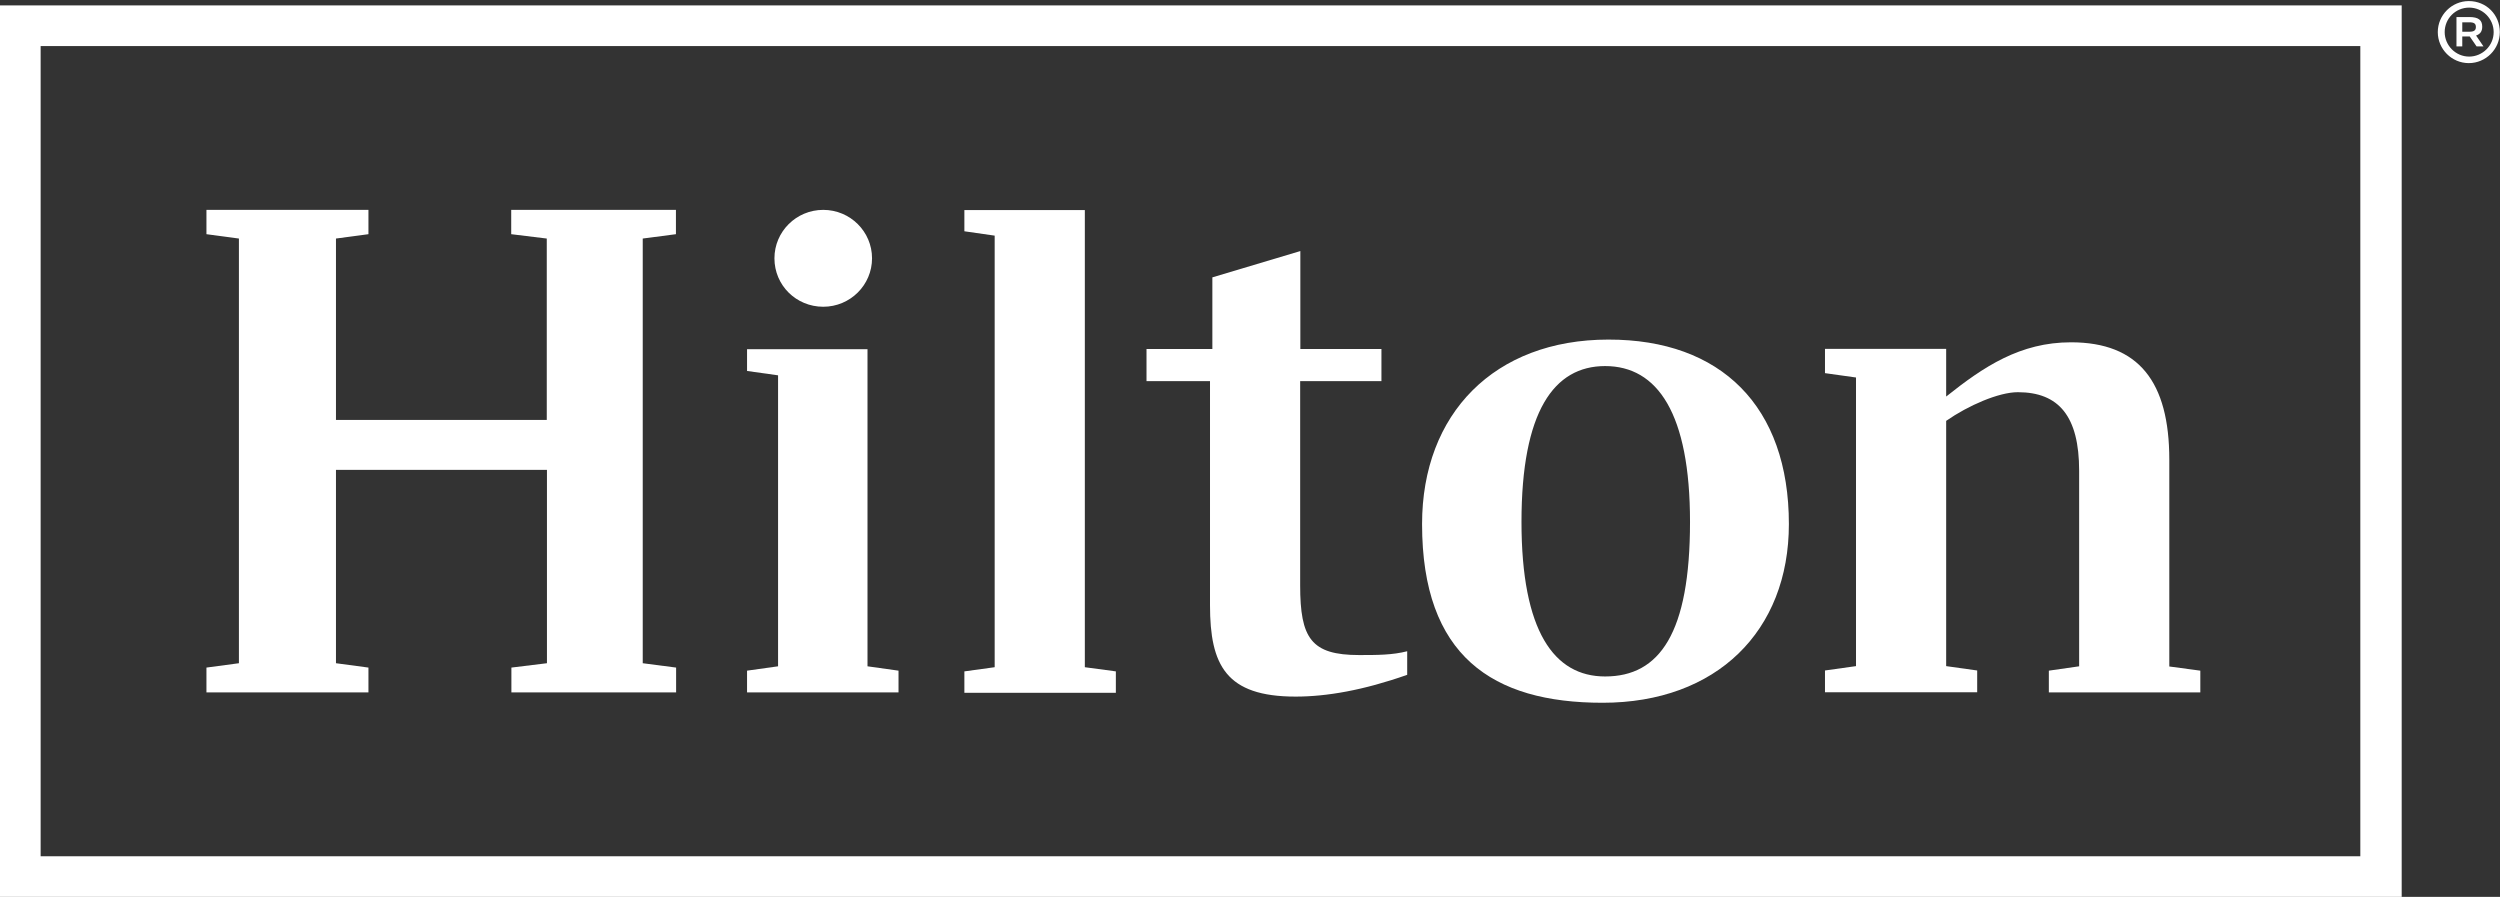
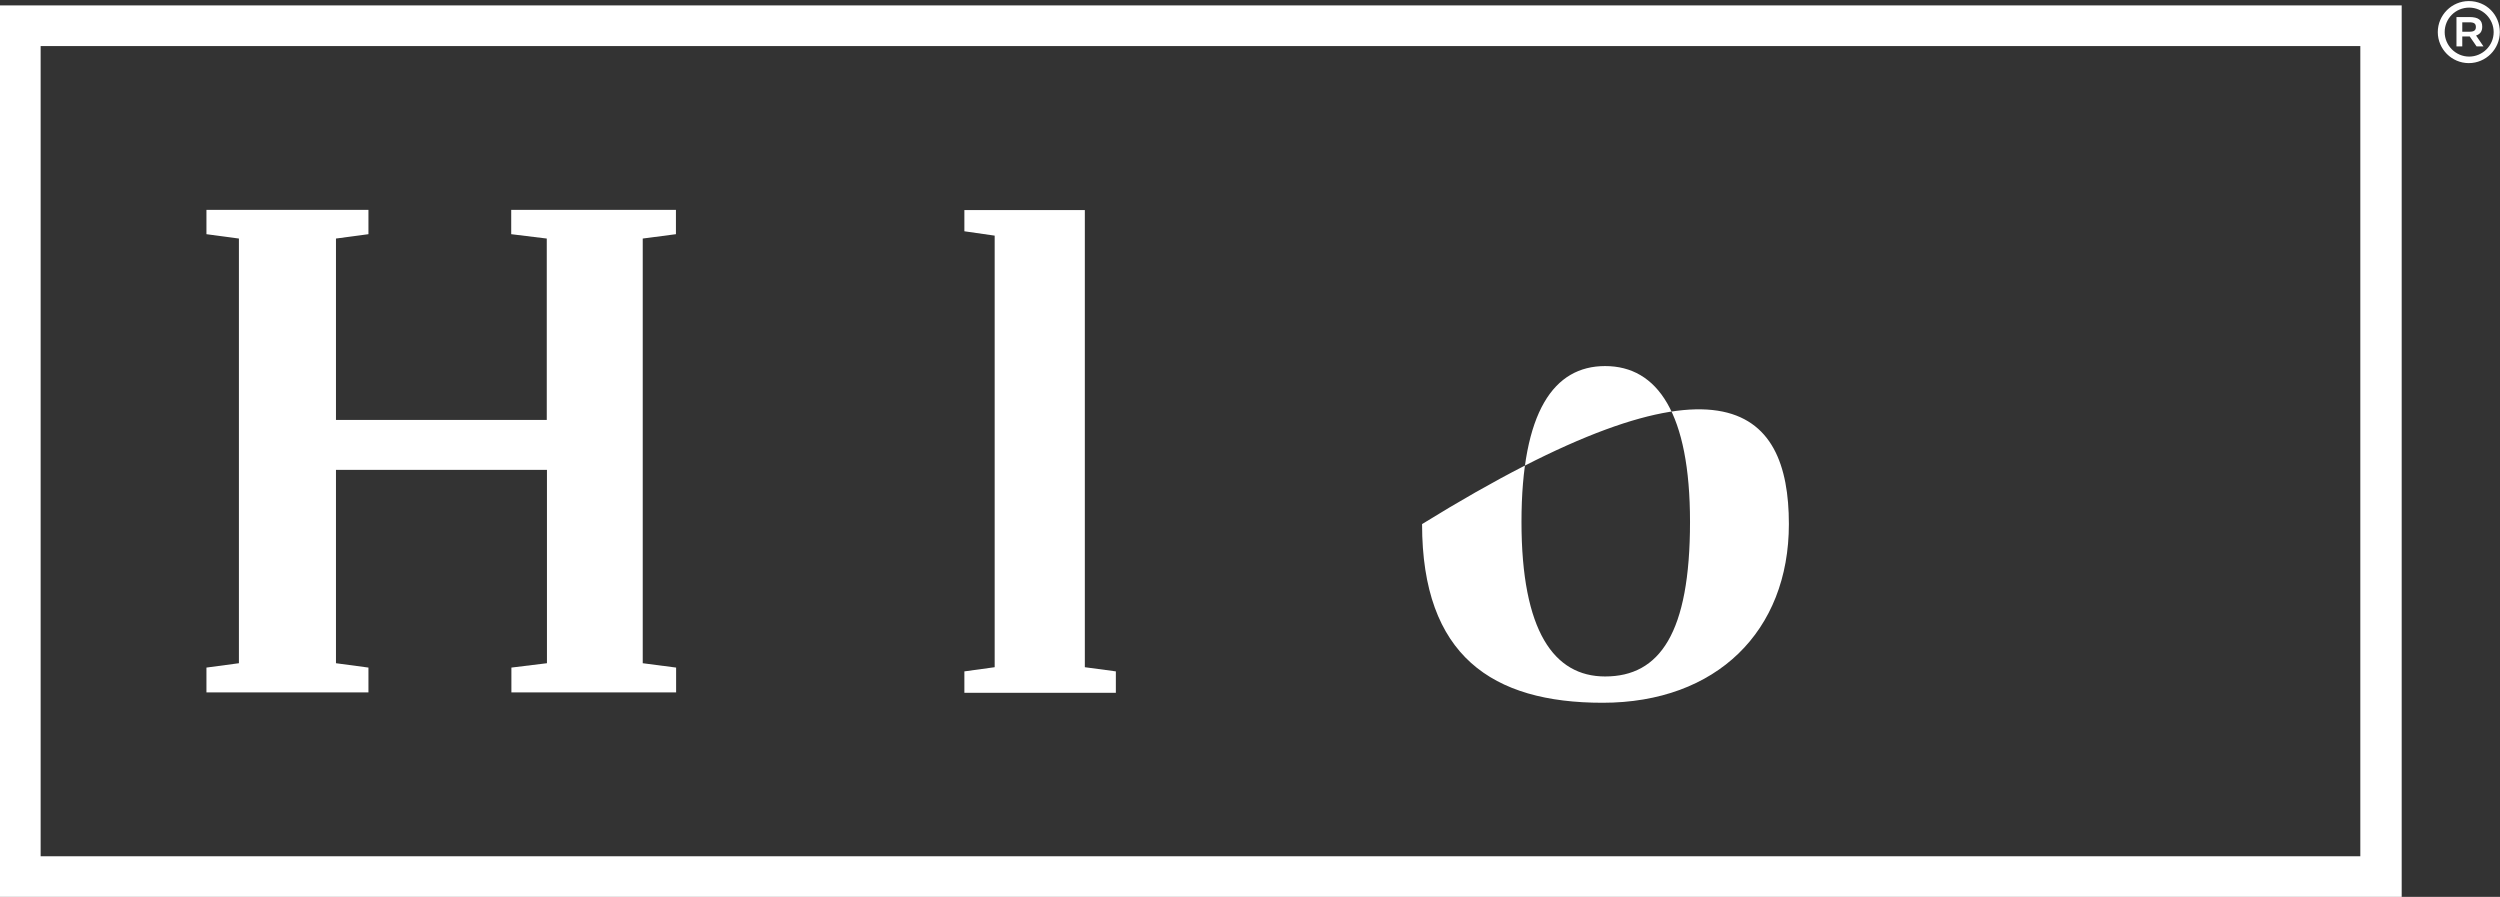
<svg xmlns="http://www.w3.org/2000/svg" version="1.1" id="Layer_1" x="0px" y="0px" viewBox="0 0 183.7 65.9" style="enable-background:new 0 0 183.7 65.9;" xml:space="preserve">
  <rect x="0" y="0" width="183.7" height="65.9" fill="#333333" stroke="none" />
  <style type="text/css">
  .st0{fill:#FFFFFF;}
 </style>
  <g id="g8" transform="matrix(1.333 0 0 -1.333 0 314.667)">
    <g id="g10" transform="scale(.1)">
      <path id="path12" class="st0" d="M22.4,2335.2h1278.7v-446.6H22.4V2335.2z M0,1866h1323.9v491.6H0L0,1866">
   </path>
      <path id="path14" class="st0" d="M354.3,2229.1V1995l18.4-2.4v-13.7h-90.8v13.7l19.6,2.4v106.6H185.2V1995l17.9-2.4v-13.7h-89.3    v13.7l17.9,2.4v234.1l-17.9,2.4v13.4h89.3v-13.4l-17.9-2.4v-100h116.2v100l-19.6,2.4v13.4h90.8v-13.4L354.3,2229.1">
   </path>
-       <path id="path16" class="st0" d="M478.2,1993.3l17.1-2.4v-12h-83.5v12l17.1,2.4v160.4l-17.1,2.4v12h66.4V1993.3">
-    </path>
      <path id="path18" class="st0" d="M531.6,1990.5l16.7,2.3v237.9l-16.7,2.4v11.7H598v-252l17.1-2.3v-11.8h-83.5V1990.5">
   </path>
-       <path id="path20" class="st0" d="M716.7,2168.2h44.8v-17.7h-44.8v-112.6c0-29.1,6-38.4,32.5-38.4c9.8,0,18.4,0,26.5,2.1v-13    c-24.1-8.5-44.4-12-61.5-12c-38.4,0-47.2,17.3-47.2,50.4v123.5h-35v17.7h36.3v39.5l48.5,14.5v-54">
-    </path>
-       <path id="path22" class="st0" d="M986.1,2071.7c0-59-39.9-98.5-102.7-98.5c-60.7,0-99.5,25.8-99.5,98.5    c0,60.9,39.9,101.7,102.7,101.7C948.7,2173.5,986.1,2136.6,986.1,2071.7 M931.6,2072.9c0,59.8-17.9,85.9-46.8,85.9    c-28.2,0-46.1-25-46.1-85.9c0-60.2,17.9-85.2,46.1-85.2C914.9,1987.7,931.6,2011.6,931.6,2072.9">
-    </path>
-       <path id="path24" class="st0" d="M1212.9,1990.9v-12h-83.5v12l16.7,2.4v107.8c0,29.9-11.1,43.3-33.8,43.3    c-10.5,0-27.3-7.3-39.5-15.8v-135.2l17.1-2.4v-12h-83.9v12l17.1,2.4v159.1l-17.1,2.4v13.4h66.8v-26.3    c20.7,16.5,40.8,29.9,68.8,29.9c37.4,0,54.2-21.8,54.2-64.7v-114L1212.9,1990.9">
-    </path>
-       <path id="path26" class="st0" d="M480.7,2218.2c0-14.7-12-26.7-26.9-26.7s-26.9,11.8-26.9,26.7c0,14.7,12,26.7,26.9,26.7    S480.7,2232.9,480.7,2218.2">
+       <path id="path22" class="st0" d="M986.1,2071.7c0-59-39.9-98.5-102.7-98.5c-60.7,0-99.5,25.8-99.5,98.5    C948.7,2173.5,986.1,2136.6,986.1,2071.7 M931.6,2072.9c0,59.8-17.9,85.9-46.8,85.9    c-28.2,0-46.1-25-46.1-85.9c0-60.2,17.9-85.2,46.1-85.2C914.9,1987.7,931.6,2011.6,931.6,2072.9">
   </path>
      <path id="path28" class="st0" d="M1357.3,2343.1h3.9c2.6,0,3.6,0.8,3.6,2.6s-0.9,2.6-3.6,2.6h-3.9V2343.1L1357.3,2343.1z     M1368.3,2345.9c0-2.6-1.1-4.1-3.4-4.9l4.1-6h-3.8l-3.8,5.5h-4.1v-5.5h-3.2v16.2h7.1C1366.2,2351.2,1368.3,2349.5,1368.3,2345.9z     M1347.6,2342.9c0-7.3,6-13.5,13.5-13.5c7.3,0,13.5,6,13.5,13.5c0,7.3-6,13.5-13.5,13.5    C1353.6,2356.4,1347.6,2350.4,1347.6,2342.9z M1378,2342.9c0-9.4-7.7-17.1-17.1-17.1s-17.1,7.7-17.1,17.1s7.7,17.1,17.1,17.1    C1370.5,2360,1378,2352.5,1378,2342.9">
   </path>
    </g>
  </g>
</svg>